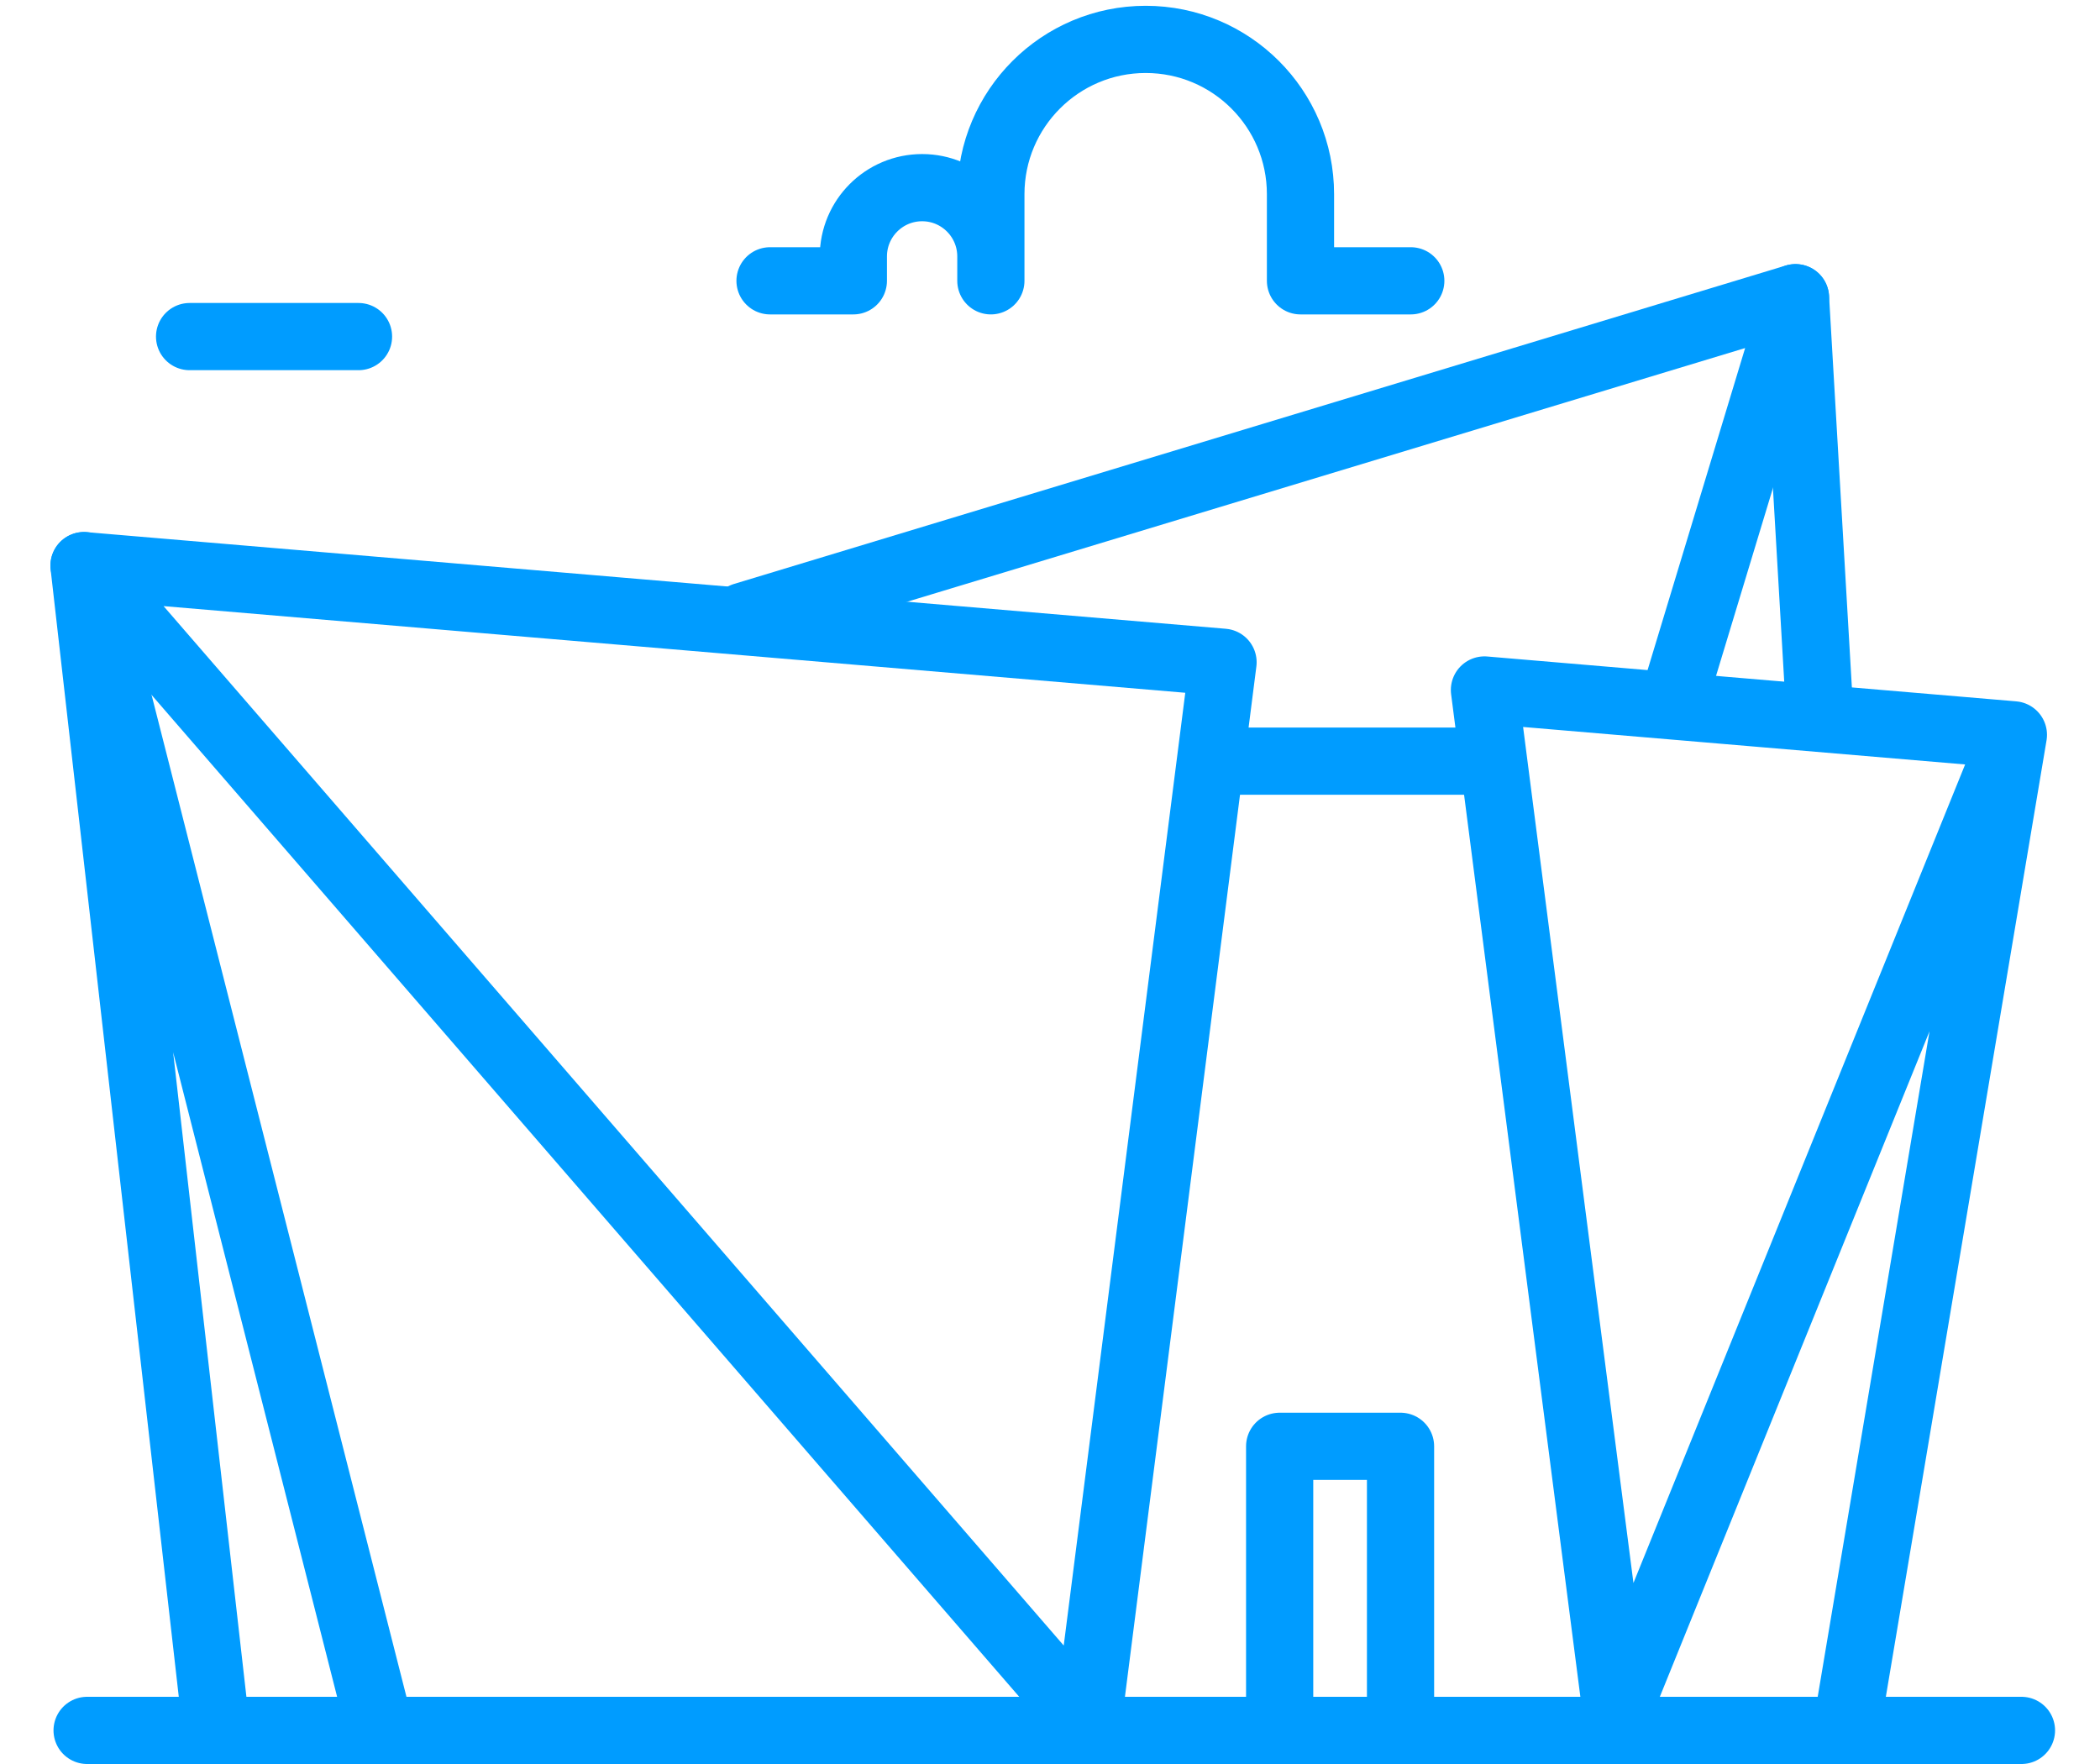
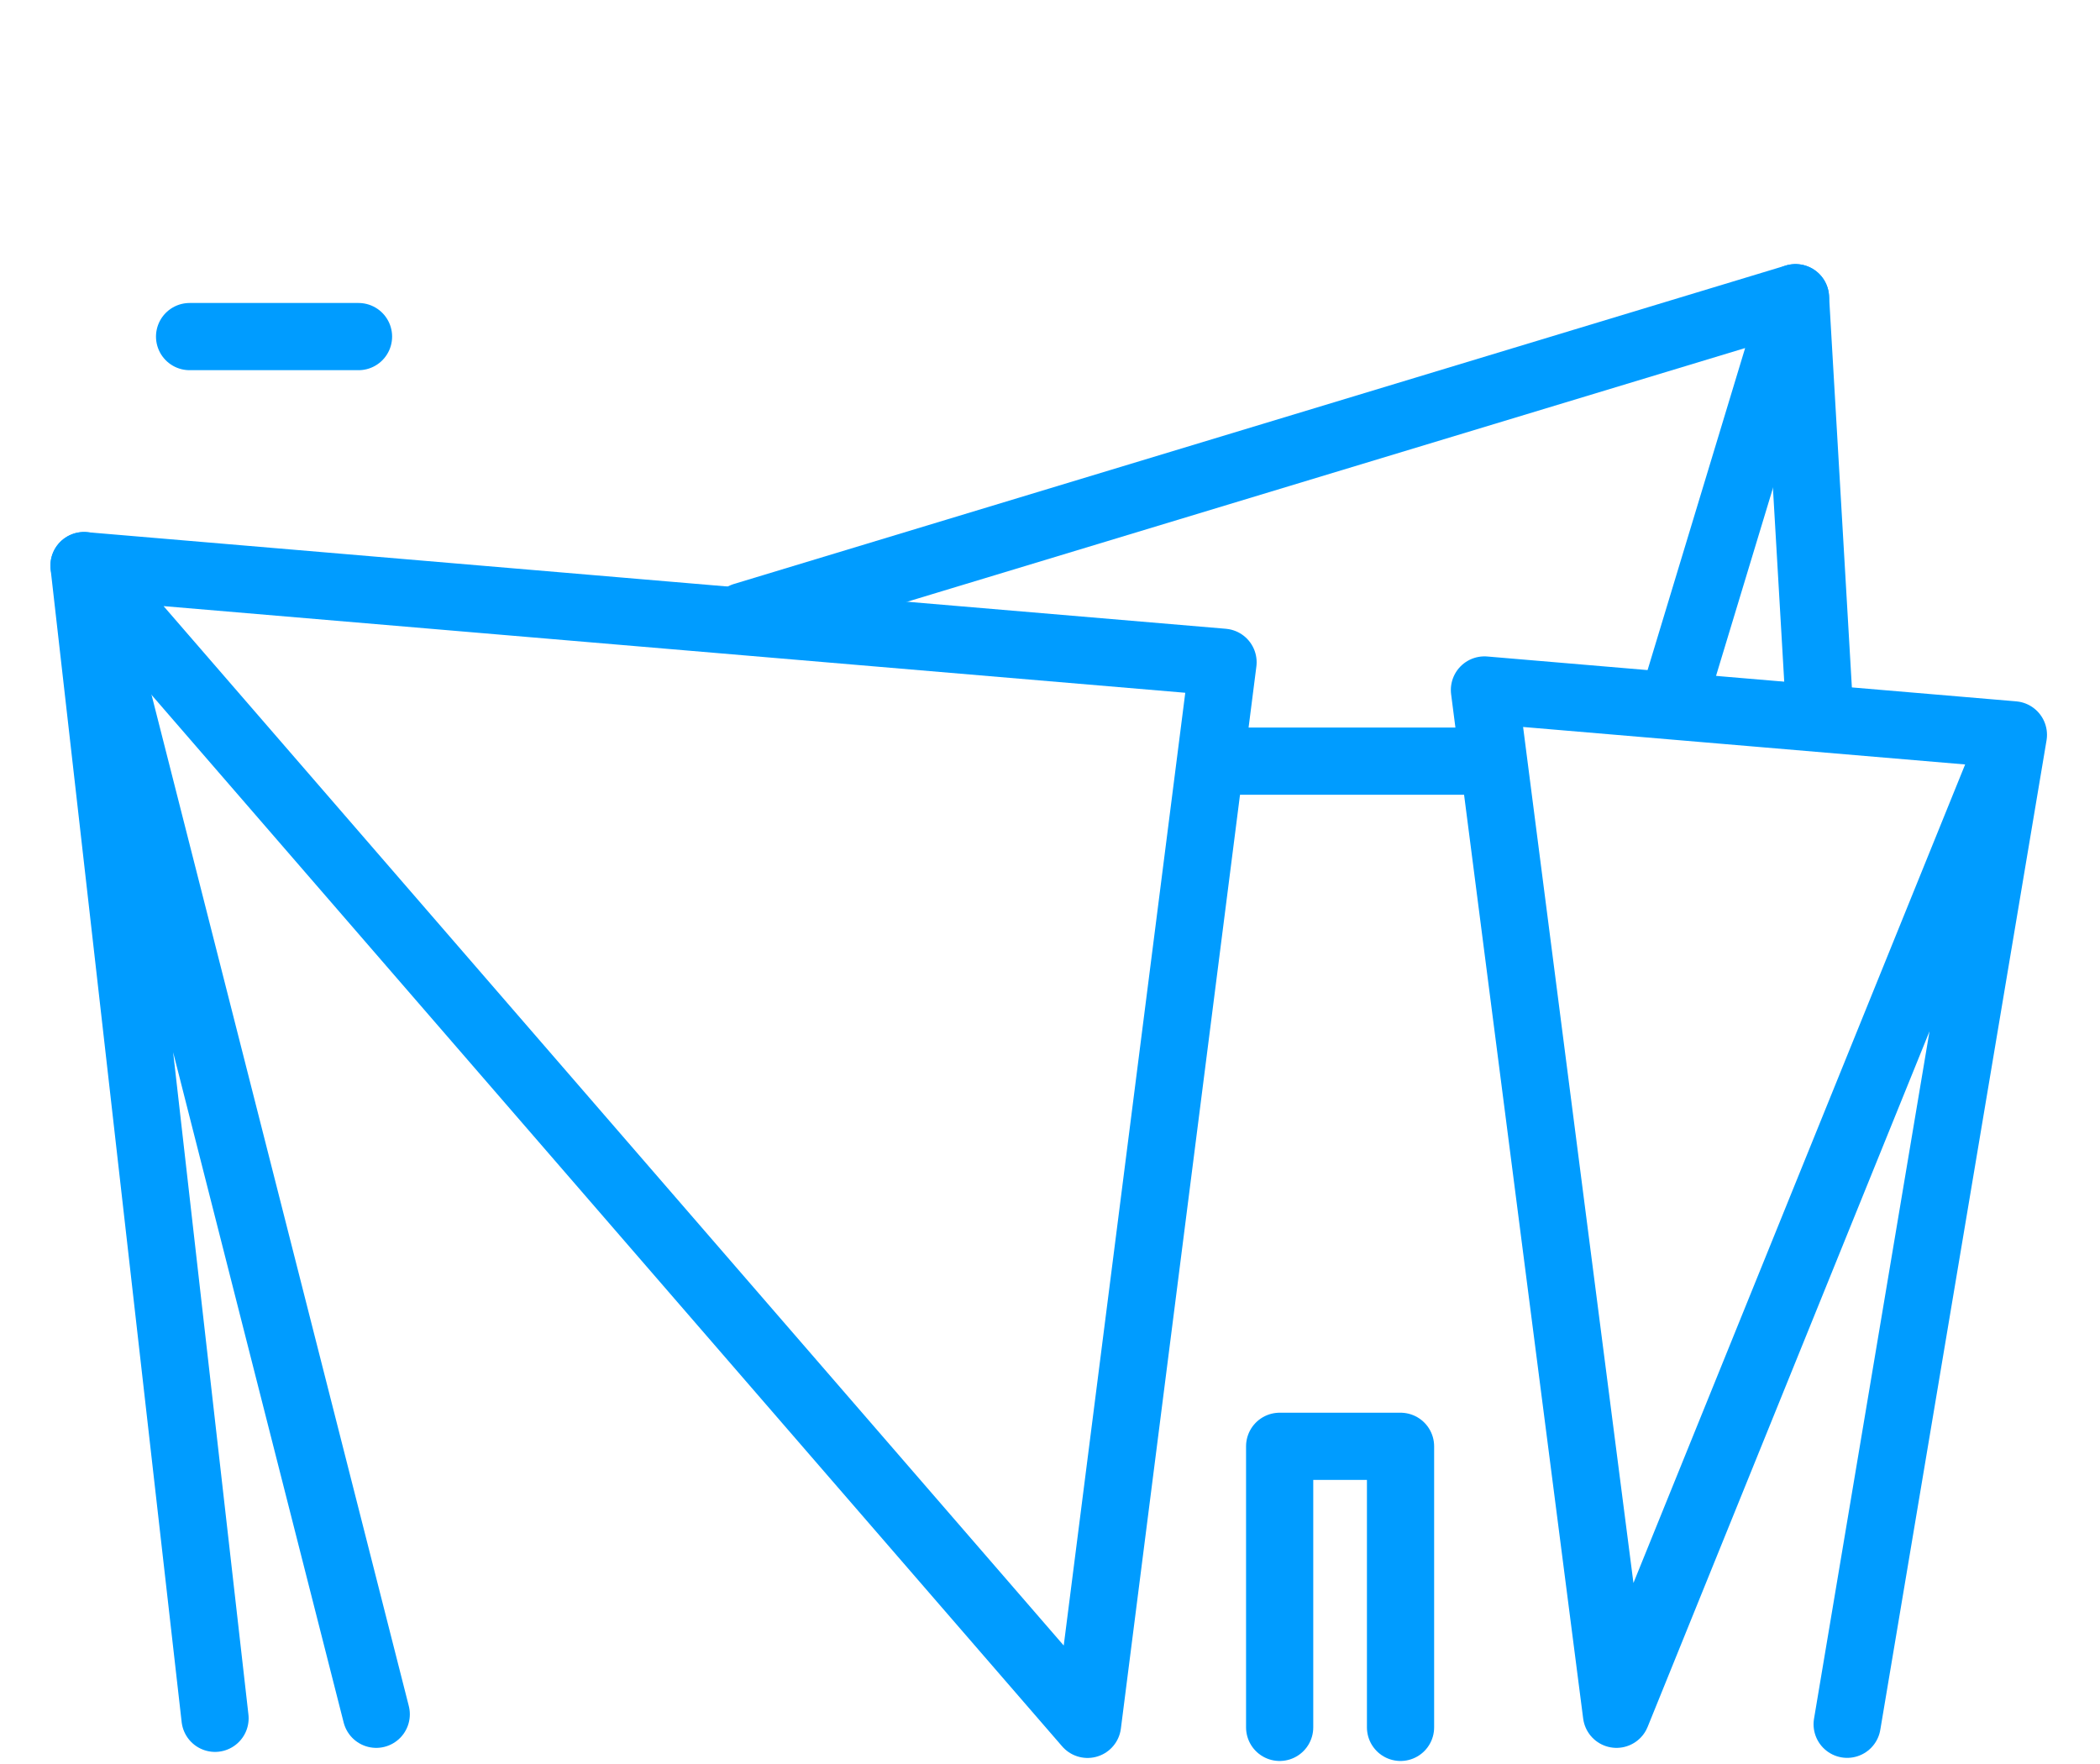
<svg xmlns="http://www.w3.org/2000/svg" width="25px" height="21px" viewBox="0 0 25 21" version="1.1">
  <title>编组 6</title>
  <desc>Created with Sketch.</desc>
  <g id="页面-1" stroke="none" stroke-width="1" fill="none" fill-rule="evenodd" stroke-linecap="round" stroke-linejoin="round">
    <g id="解决方案导航栏" transform="translate(-865, -132)" stroke="#009CFF" stroke-width="0.8">
      <g id="编组-6" transform="translate(866, 132)">
-         <line x1="0.037" y1="20.6" x2="23.065" y2="20.6" id="Stroke-1" />
        <polygon id="Stroke-3" points="11.947 20.528 0.001 6.734 13.56 7.884" />
        <polyline id="Stroke-5" points="3.479 20.408 -3.2018832e-13 6.733 1.56 20.456" />
        <line x1="13.468" y1="9.061" x2="16.733" y2="9.061" id="Stroke-7" />
        <polyline id="Stroke-8" points="16.672 8.214 22.969 8.748 18.244 20.408 16.672 8.214 22.969 8.748 20.99 20.527" />
        <polyline id="Stroke-10" points="18.936 8.294 20.375 3.544 7.853 7.335" />
        <polyline id="Stroke-11" points="14.234 20.564 14.234 17.218 15.673 17.218 15.673 20.564" />
        <line x1="20.375" y1="3.544" x2="20.663" y2="8.485" id="Stroke-13" />
        <g id="编组" transform="translate(0.601, 0)">
-           <path d="M7.566,3.343 L8.558,3.343 L8.558,3.053 C8.558,2.601 8.924,2.234 9.377,2.234 C9.829,2.234 10.195,2.601 10.195,3.053 L10.195,3.343 L10.195,2.312 C10.195,1.294 11.021,0.469 12.038,0.469 C13.056,0.469 13.881,1.294 13.881,2.312 L13.881,3.343 L15.194,3.343" id="Stroke-14" />
          <line x1="0.656" y1="4.007" x2="2.667" y2="4.007" id="Stroke-16" />
        </g>
      </g>
    </g>
  </g>
</svg>